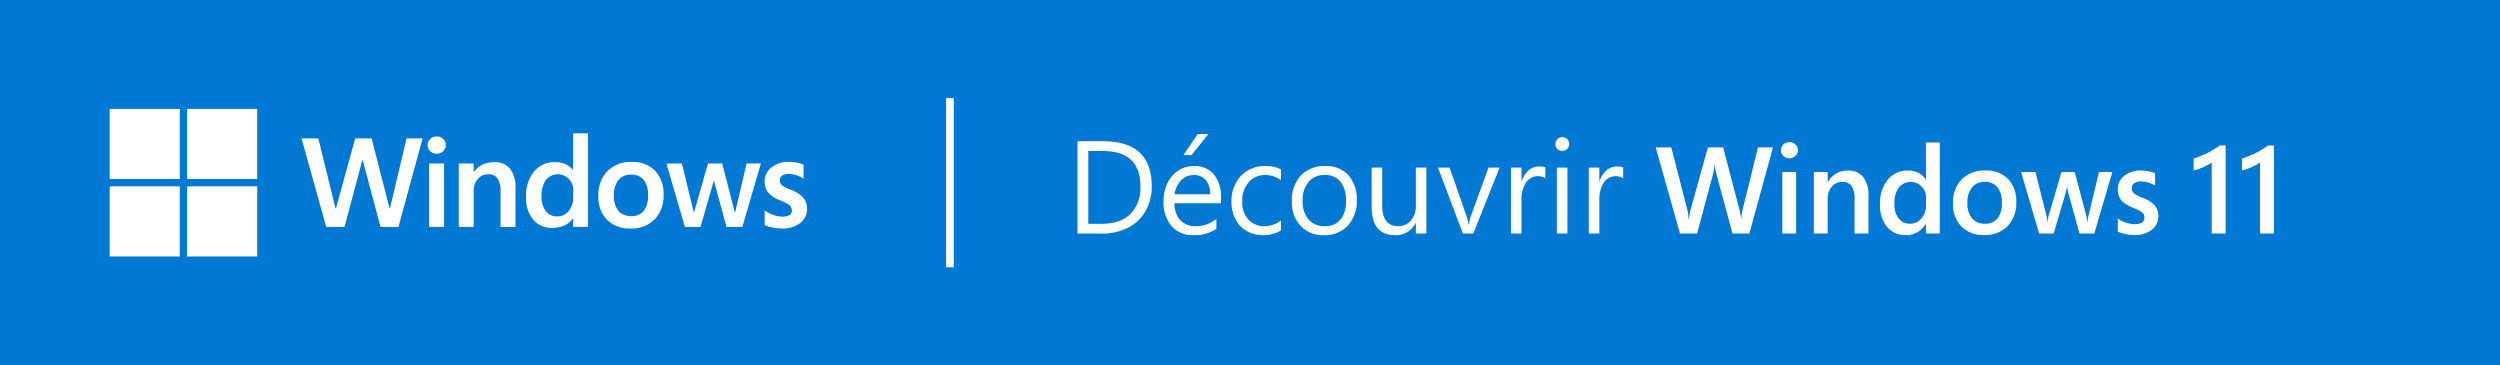
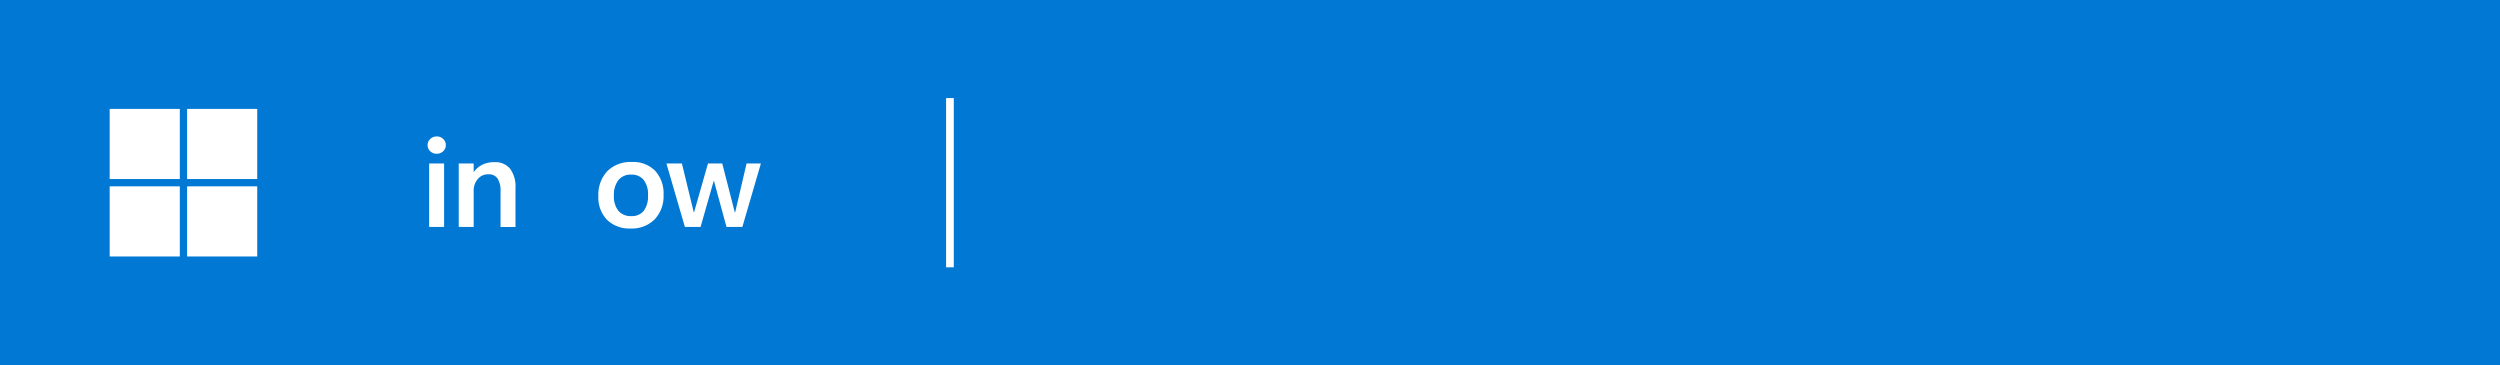
<svg xmlns="http://www.w3.org/2000/svg" id="组_4" data-name="组 4" width="650" height="95" viewBox="0 0 650 95">
  <path id="矩形_6" data-name="矩形 6" d="M0,0H650V95H0Z" fill="#0078d4" />
  <g id="组_6" data-name="组 6">
    <line id="直线_2" data-name="直线 2" y2="44" transform="translate(246.985 25.5)" fill="none" stroke="#fff" stroke-miterlimit="10" stroke-width="2" />
    <g id="组_4-2" data-name="组 4">
      <path id="矩形_7" data-name="矩形 7" d="M0,0H18.235V18.235H0Z" transform="translate(28.515 28.316)" fill="#fff" />
      <path id="矩形_8" data-name="矩形 8" d="M0,0H18.235V18.235H0Z" transform="translate(48.647 28.316)" fill="#fff" />
      <path id="矩形_9" data-name="矩形 9" d="M0,0H18.235V18.235H0Z" transform="translate(28.515 48.449)" fill="#fff" />
      <path id="矩形_10" data-name="矩形 10" d="M0,0H18.235V18.235H0Z" transform="translate(48.647 48.449)" fill="#fff" />
    </g>
    <g id="组_5" data-name="组 5">
-       <path id="路径_8" data-name="路径 8" d="M105.7,35.987h4.174L103.6,59.009H98.928l-4.623-17.37h-.1l-4.624,17.37H84.817L78.395,35.987h4.367l4.479,18.206h.1L92.35,35.987h4.271l4.671,18.174h.1Z" fill="#fff" />
      <path id="路径_9" data-name="路径 9" d="M111.178,37.737a2.113,2.113,0,0,1,.7-1.613,2.351,2.351,0,0,1,1.661-.65,2.323,2.323,0,0,1,1.7.666,2.164,2.164,0,0,1,.674,1.6,2.084,2.084,0,0,1-.69,1.59,2.384,2.384,0,0,1-1.686.642,2.343,2.343,0,0,1-1.678-.65,2.107,2.107,0,0,1-.681-1.585Zm4.287,4.768v16.5h-3.886v-16.5Z" fill="#fff" />
      <path id="路径_10" data-name="路径 10" d="M134.024,48.911v10.1h-3.885V49.794a6,6,0,0,0-.763-3.371,2.759,2.759,0,0,0-2.448-1.108,3.418,3.418,0,0,0-2.705,1.236,4.6,4.6,0,0,0-1.068,3.115v9.343H119.27v-16.5h3.885v2.184h.064a5.849,5.849,0,0,1,2.248-1.9,7.106,7.106,0,0,1,3.082-.634A5.019,5.019,0,0,1,132.6,43.83a7.717,7.717,0,0,1,1.424,5.081Z" fill="#fff" />
-       <path id="路径_11" data-name="路径 11" d="M149.005,34.671h3.885V59.009h-3.885V56.826h-.065a5.46,5.46,0,0,1-2.223,1.822,7.594,7.594,0,0,1-3.139.6,6.221,6.221,0,0,1-4.96-2.135,8.758,8.758,0,0,1-1.847-5.924,9.934,9.934,0,0,1,2.047-6.558,6.763,6.763,0,0,1,5.483-2.465,6.872,6.872,0,0,1,2.745.514,4.474,4.474,0,0,1,1.894,1.493H149ZM144.9,56.264a3.724,3.724,0,0,0,2.954-1.4,5.428,5.428,0,0,0,1.188-3.644V49.457a4.142,4.142,0,0,0-1.132-2.93,3.99,3.99,0,0,0-5.989.3,7.022,7.022,0,0,0-1.115,4.238,5.978,5.978,0,0,0,1.1,3.83,3.631,3.631,0,0,0,2.994,1.369Z" fill="#fff" />
      <path id="路径_12" data-name="路径 12" d="M155.573,51a8.937,8.937,0,0,1,2.313-6.486,8.512,8.512,0,0,1,6.421-2.392,7.914,7.914,0,0,1,6.045,2.3,8.694,8.694,0,0,1,2.175,6.221,8.772,8.772,0,0,1-2.312,6.39,8.374,8.374,0,0,1-6.293,2.376,8.232,8.232,0,0,1-6.093-2.256A8.318,8.318,0,0,1,155.573,51Zm4.046-.128a5.892,5.892,0,0,0,1.173,3.949,4.179,4.179,0,0,0,3.355,1.365,3.915,3.915,0,0,0,3.227-1.365,6.31,6.31,0,0,0,1.108-4.045,6.1,6.1,0,0,0-1.148-4.022,3.991,3.991,0,0,0-3.22-1.357,4.072,4.072,0,0,0-3.315,1.421,6.183,6.183,0,0,0-1.18,4.052Z" fill="#fff" />
      <path id="路径_13" data-name="路径 13" d="M194.107,42.505h3.724l-4.816,16.5h-4.126l-3.259-11.96h-.065l-3.419,11.96h-4.078l-4.8-16.5h4.03l3.066,12.651h.1l3.612-12.651h3.709l3.259,12.7h.1Z" fill="#fff" />
-       <path id="路径_14" data-name="路径 14" d="M202.746,46.84a1.667,1.667,0,0,0,.53,1.309,9.058,9.058,0,0,0,2.344,1.2,7.95,7.95,0,0,1,3.267,2.1,4.344,4.344,0,0,1,.939,2.817A4.531,4.531,0,0,1,208.036,58a7.6,7.6,0,0,1-4.84,1.413,11.657,11.657,0,0,1-2.272-.249,10.139,10.139,0,0,1-2.111-.634V54.707a9.571,9.571,0,0,0,2.28,1.172,6.676,6.676,0,0,0,2.215.433,3.954,3.954,0,0,0,1.943-.369,1.32,1.32,0,0,0,.626-1.236,1.72,1.72,0,0,0-.65-1.357,9.667,9.667,0,0,0-2.465-1.276,7.606,7.606,0,0,1-3.05-2.023,4.433,4.433,0,0,1-.9-2.858,4.515,4.515,0,0,1,1.774-3.668,7.074,7.074,0,0,1,4.6-1.437,11.071,11.071,0,0,1,1.943.193,8.565,8.565,0,0,1,1.8.5v3.693a8.25,8.25,0,0,0-1.8-.883,6,6,0,0,0-2.039-.369,2.97,2.97,0,0,0-1.726.433,1.375,1.375,0,0,0-.618,1.185Z" fill="#fff" />
    </g>
  </g>
-   <path id="路径_15" data-name="路径 15" d="M22.452,24.694a12.782,12.782,0,0,1-1.607,6.471,10.817,10.817,0,0,1-4.571,4.32A14.687,14.687,0,0,1,9.493,37H3.148V12.991h6.63Q22.452,12.991,22.452,24.694Zm-2.947.067q0-9.225-9.8-9.225H5.96V34.455H9.527q4.755,0,7.367-2.537A9.517,9.517,0,0,0,19.5,24.761Zm20.962,4.353h-12.1a6.388,6.388,0,0,0,1.532,4.428,5.351,5.351,0,0,0,4.06,1.532A8.4,8.4,0,0,0,39.262,33.2v2.562A9.8,9.8,0,0,1,33.3,37.42a7.185,7.185,0,0,1-5.726-2.369A9.662,9.662,0,0,1,25.517,28.5a10.415,10.415,0,0,1,1.03-4.646,7.867,7.867,0,0,1,2.838-3.256A7.309,7.309,0,0,1,33.4,19.437,6.493,6.493,0,0,1,38.6,21.6a9.013,9.013,0,0,1,1.867,6.069Zm-2.813-2.327A5.675,5.675,0,0,0,36.508,23.1a3.889,3.889,0,0,0-3.139-1.314A4.424,4.424,0,0,0,30.1,23.154a6.411,6.411,0,0,0-1.7,3.633ZM37.2,11.116l-4.387,5.475H30.689l3.734-5.475Zm18.836,25.1a8.913,8.913,0,0,1-4.7,1.205,8.255,8.255,0,0,1-4.211-1.08,7.449,7.449,0,0,1-2.9-3.056,9.392,9.392,0,0,1-1.038-4.437,9.539,9.539,0,0,1,2.436-6.831,8.505,8.505,0,0,1,6.477-2.58,8.688,8.688,0,0,1,3.968.871V23.12a7.032,7.032,0,0,0-4.085-1.339,5.486,5.486,0,0,0-4.328,1.9A7.182,7.182,0,0,0,45.992,28.6a6.78,6.78,0,0,0,1.582,4.738,5.453,5.453,0,0,0,4.244,1.741,6.931,6.931,0,0,0,4.22-1.479Zm19.723-7.852a9.248,9.248,0,0,1-2.319,6.572,8.1,8.1,0,0,1-6.22,2.486A7.924,7.924,0,0,1,61.153,35a8.936,8.936,0,0,1-2.269-6.371,9.406,9.406,0,0,1,2.327-6.722,8.385,8.385,0,0,1,6.412-2.47A7.654,7.654,0,0,1,73.6,21.823a9.381,9.381,0,0,1,2.161,6.538Zm-2.813.1a7.57,7.57,0,0,0-1.432-4.956,5.02,5.02,0,0,0-4.094-1.725,5.268,5.268,0,0,0-4.186,1.766,7.34,7.34,0,0,0-1.54,4.981,6.97,6.97,0,0,0,1.549,4.814,5.322,5.322,0,0,0,4.177,1.733,5.037,5.037,0,0,0,4.1-1.708,7.473,7.473,0,0,0,1.428-4.908ZM93.86,37H91.114V34.288h-.067a5.621,5.621,0,0,1-5.274,3.131q-6.145,0-6.145-7.317V19.855h2.746v9.811q0,5.408,4.152,5.408a4.162,4.162,0,0,0,3.315-1.482,5.715,5.715,0,0,0,1.272-3.859V19.855H93.86ZM112.9,19.855,106.065,37h-2.712L96.874,19.855H99.9l4.353,12.44a13.264,13.264,0,0,1,.569,2.411h.084a10.9,10.9,0,0,1,.536-2.327l4.571-12.524Zm11.887,2.779a3.678,3.678,0,0,0-5.056,1.164,7.933,7.933,0,0,0-1.139,4.462V37h-2.746V19.855h2.746v3.533h.067a6.053,6.053,0,0,1,1.758-2.8,4.048,4.048,0,0,1,2.729-1.03,4.483,4.483,0,0,1,1.641.234ZM131,13.711a1.7,1.7,0,0,1-.536,1.281,1.863,1.863,0,0,1-2.545.017,1.709,1.709,0,0,1-.519-1.3,1.733,1.733,0,0,1,.511-1.247,1.709,1.709,0,0,1,1.281-.527,1.75,1.75,0,0,1,1.289.519A1.71,1.71,0,0,1,131,13.711ZM130.527,37h-2.746V19.855h2.746Zm14.5-14.365a3.678,3.678,0,0,0-5.056,1.164,7.934,7.934,0,0,0-1.139,4.462V37h-2.746V19.855h2.746v3.533h.067a6.053,6.053,0,0,1,1.758-2.8,4.048,4.048,0,0,1,2.729-1.03,4.483,4.483,0,0,1,1.641.234ZM177.839,37h-4.391L169.23,21.391a12.114,12.114,0,0,1-.359-2.375h-.062a12.059,12.059,0,0,1-.164,1.32q-.133.773-.211,1.055L164.245,37h-4.453L153.48,14.594h4.063l4.172,16.234a12.849,12.849,0,0,1,.313,2.422h.094a16.111,16.111,0,0,1,.422-2.453l4.516-16.2h3.969l4.281,16.391a12.654,12.654,0,0,1,.359,2.234h.063a16.119,16.119,0,0,1,.313-2.328l4.031-16.3h3.906Zm12.617-21.656a1.929,1.929,0,0,1-.648,1.484,2.242,2.242,0,0,1-1.57.594,2.214,2.214,0,0,1-1.562-.594,1.94,1.94,0,0,1-.641-1.484,2,2,0,0,1,.648-1.516,2.19,2.19,0,0,1,1.555-.609,2.165,2.165,0,0,1,1.586.625,2.033,2.033,0,0,1,.633,1.5ZM186.394,37V21H190V37Zm18.789,0V28.016a5.963,5.963,0,0,0-.758-3.352,2.755,2.755,0,0,0-2.445-1.1,3.424,3.424,0,0,0-2.711,1.242,4.583,4.583,0,0,0-1.07,3.1V37H194.59V21h3.61v2.563h.063a5.73,5.73,0,0,1,5.188-2.953,4.924,4.924,0,0,1,3.945,1.625,7.419,7.419,0,0,1,1.4,4.938V37Zm18.555,0V34.5h-.062a5.7,5.7,0,0,1-5.25,2.891,5.961,5.961,0,0,1-4.828-2.156,8.846,8.846,0,0,1-1.8-5.844,9.67,9.67,0,0,1,1.992-6.383,6.582,6.582,0,0,1,5.336-2.4,5.741,5.741,0,0,1,2.688.609,4.594,4.594,0,0,1,1.859,1.766h.063v-9.67h3.609V37Zm.031-9.344a4.067,4.067,0,0,0-1.133-2.891,3.985,3.985,0,0,0-5.969.3,6.948,6.948,0,0,0-1.117,4.219,5.883,5.883,0,0,0,1.1,3.789,3.638,3.638,0,0,0,2.992,1.367,3.721,3.721,0,0,0,2.938-1.383,5.334,5.334,0,0,0,1.188-3.6Zm23.461,1.188a8.569,8.569,0,0,1-2.25,6.219,8.1,8.1,0,0,1-6.109,2.328,7.939,7.939,0,0,1-5.9-2.211,8.13,8.13,0,0,1-2.2-5.992,8.589,8.589,0,0,1,2.25-6.281,8.327,8.327,0,0,1,6.234-2.3,7.743,7.743,0,0,1,5.859,2.2,8.354,8.354,0,0,1,2.117,6.037Zm-3.75.125a6.035,6.035,0,0,0-1.18-4.031,4.046,4.046,0,0,0-3.242-1.375A4.105,4.105,0,0,0,235.731,25a6.157,6.157,0,0,0-1.2,4.063,5.93,5.93,0,0,0,1.2,3.961,4.172,4.172,0,0,0,3.359,1.414,3.946,3.946,0,0,0,3.281-1.391,6.429,6.429,0,0,0,1.11-4.078ZM267.52,37h-3.844l-2.937-10.625a5.148,5.148,0,0,1-.164-.867q-.055-.492-.1-.789h-.062a10.257,10.257,0,0,1-.312,1.625L256.958,37h-3.781l-4.7-16h3.75l2.844,11.3a9.33,9.33,0,0,1,.234,1.563h.094a7.517,7.517,0,0,1,.281-1.625L258.973,21h3.453l3.016,11.328a15.5,15.5,0,0,1,.219,1.594h.094a10.181,10.181,0,0,1,.266-1.594L268.739,21h3.484Zm16.664-4.578a4.378,4.378,0,0,1-1.719,3.6,7.277,7.277,0,0,1-4.656,1.367,10.828,10.828,0,0,1-2.164-.25,9.429,9.429,0,0,1-2.023-.625V33.063a8.017,8.017,0,0,0,2.188,1.109,6.928,6.928,0,0,0,2.141.391q2.594,0,2.594-1.719a1.668,1.668,0,0,0-.258-.977,2.78,2.78,0,0,0-.891-.734,17.417,17.417,0,0,0-1.961-.914,9.9,9.9,0,0,1-2.32-1.3,3.916,3.916,0,0,1-1.125-1.469,4.9,4.9,0,0,1-.367-1.969,4.293,4.293,0,0,1,1.7-3.516,6.847,6.847,0,0,1,4.406-1.359,10.461,10.461,0,0,1,1.883.2,8.252,8.252,0,0,1,1.711.477v3.266a6.351,6.351,0,0,0-1.734-.8,6.781,6.781,0,0,0-1.984-.3,2.713,2.713,0,0,0-1.7.484,1.5,1.5,0,0,0-.625,1.234,1.752,1.752,0,0,0,.492,1.32,8.3,8.3,0,0,0,2.32,1.211,7.96,7.96,0,0,1,3.172,2.016,4.112,4.112,0,0,1,.921,2.708ZM301.67,14.094V37h-3.625V18.531a14.1,14.1,0,0,1-4.7,2.063V17.5a26.18,26.18,0,0,0,3.7-1.508,24.8,24.8,0,0,0,3.1-1.9Zm12.555,0V37H310.6V18.531a14.1,14.1,0,0,1-4.7,2.063V17.5a26.18,26.18,0,0,0,3.7-1.508,24.8,24.8,0,0,0,3.1-1.9Z" transform="translate(277 23.727)" fill="#fff" />
</svg>